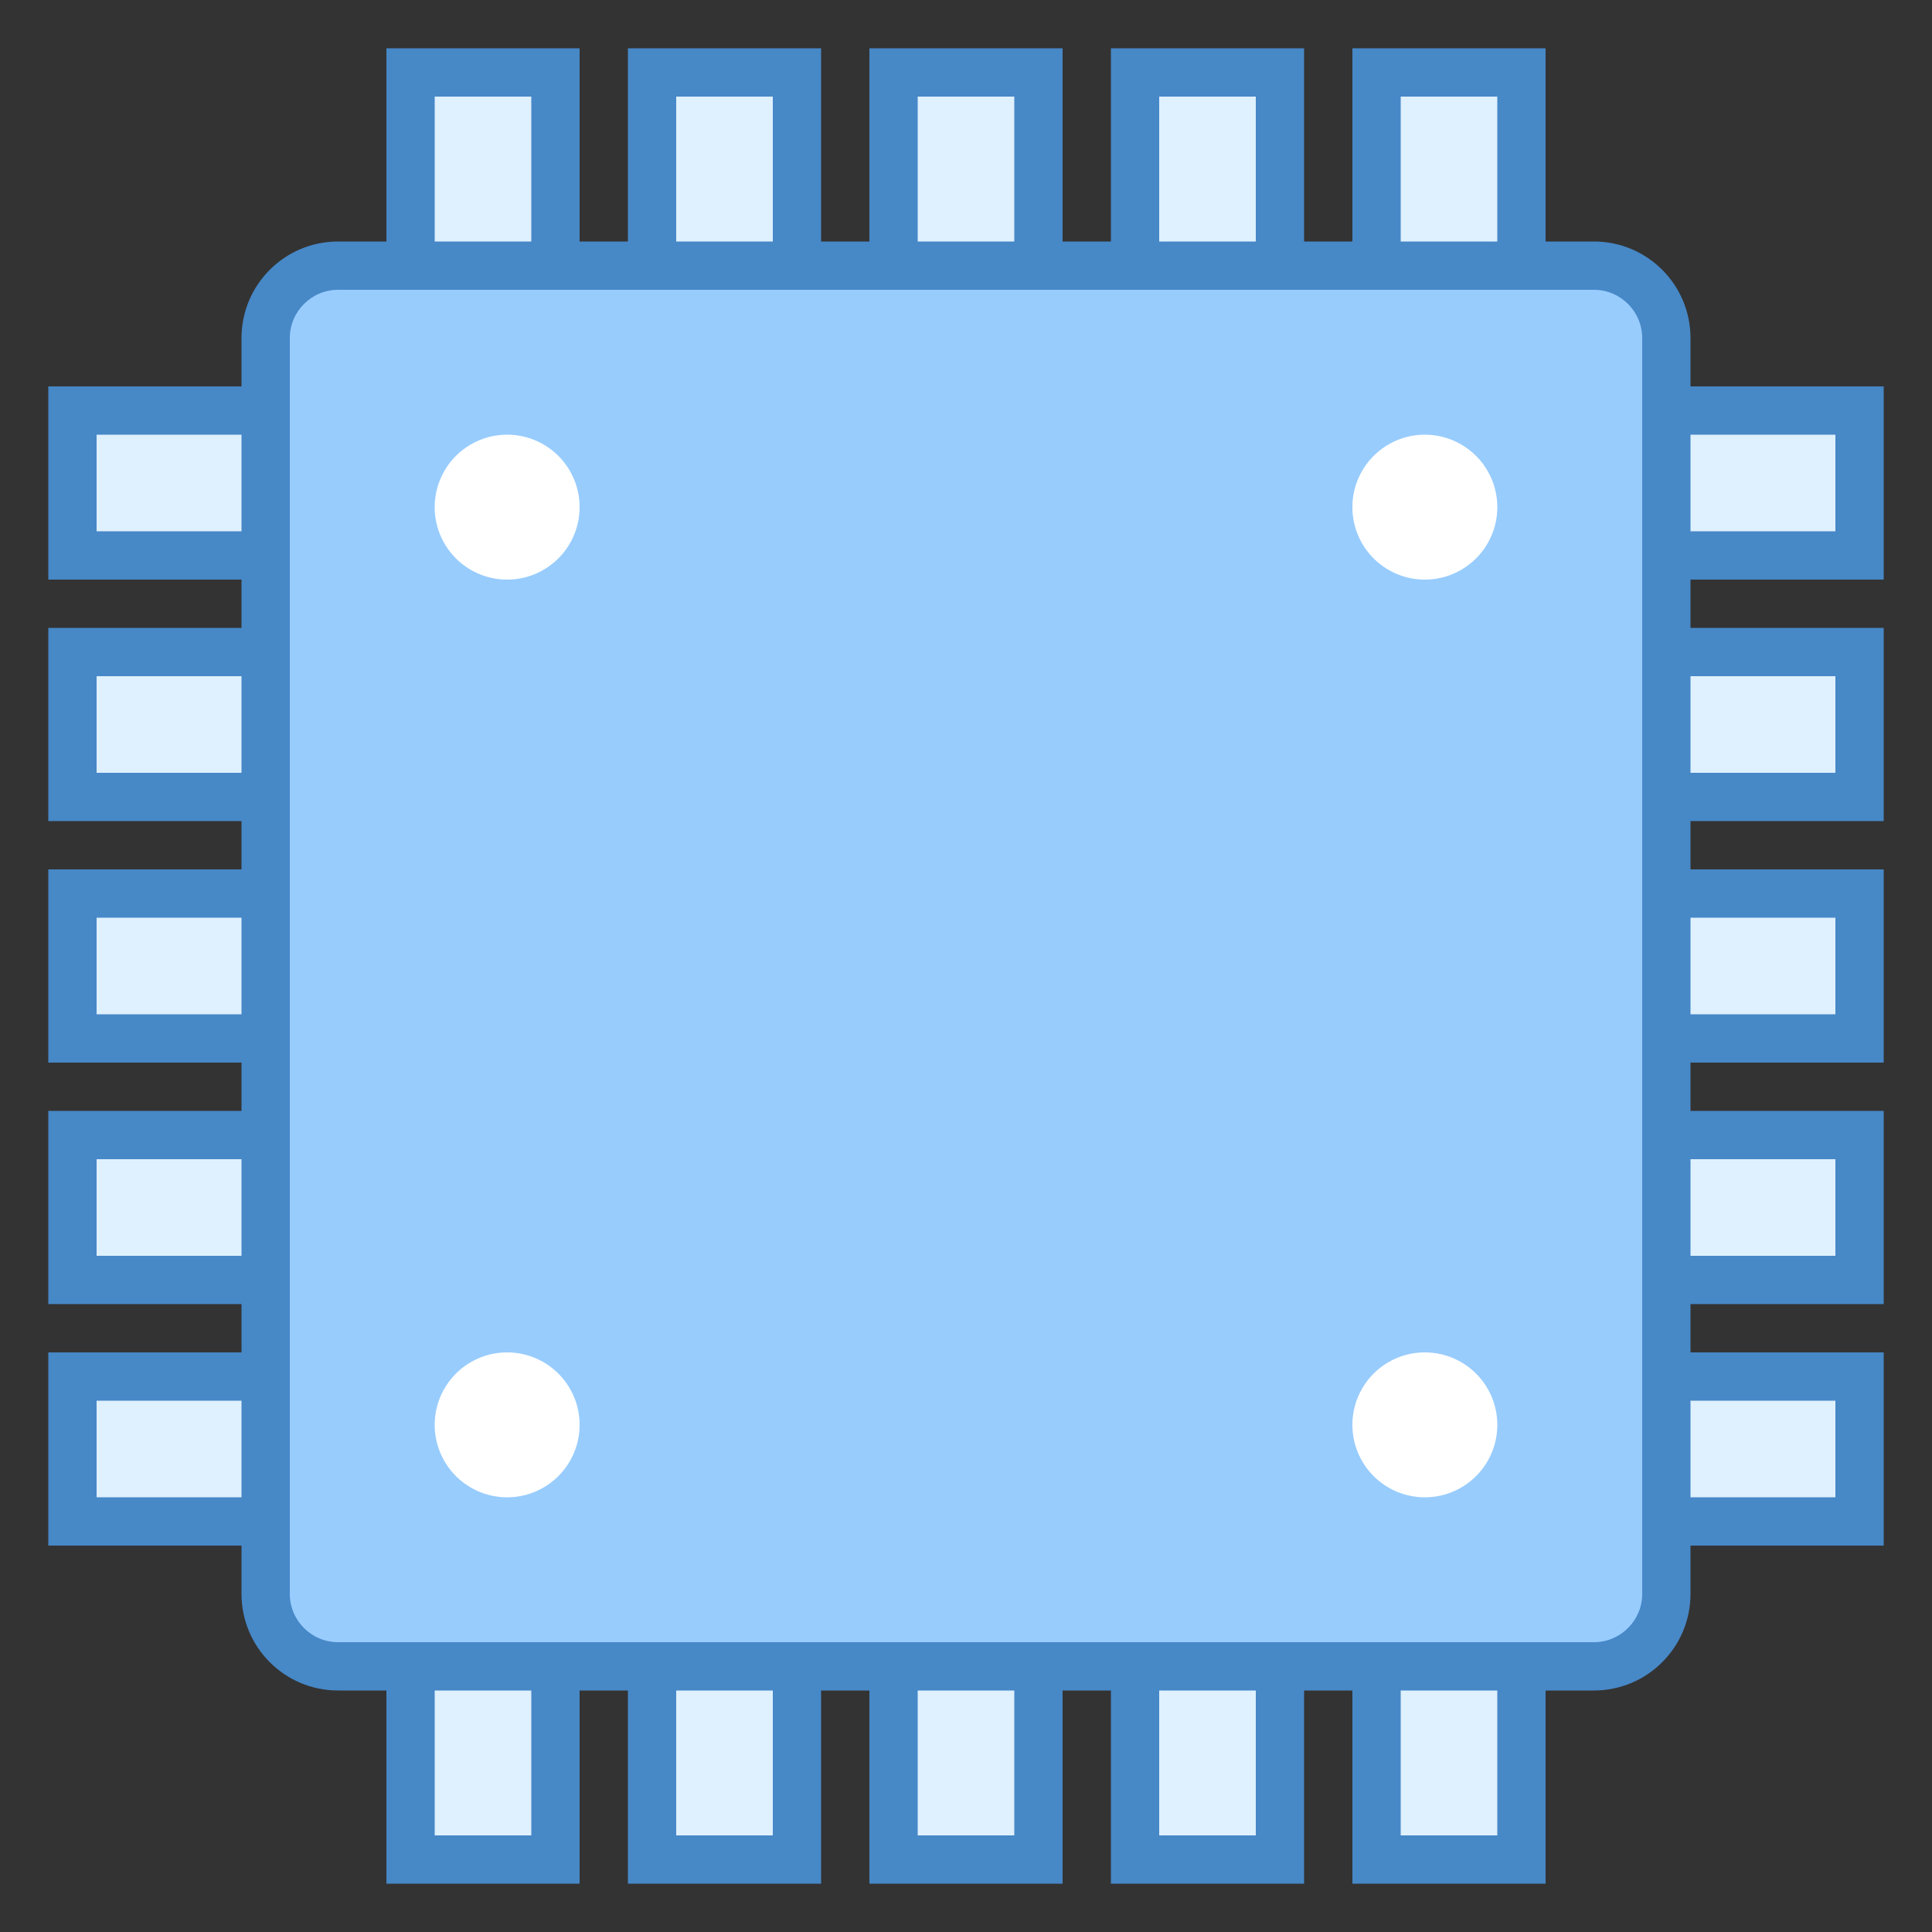
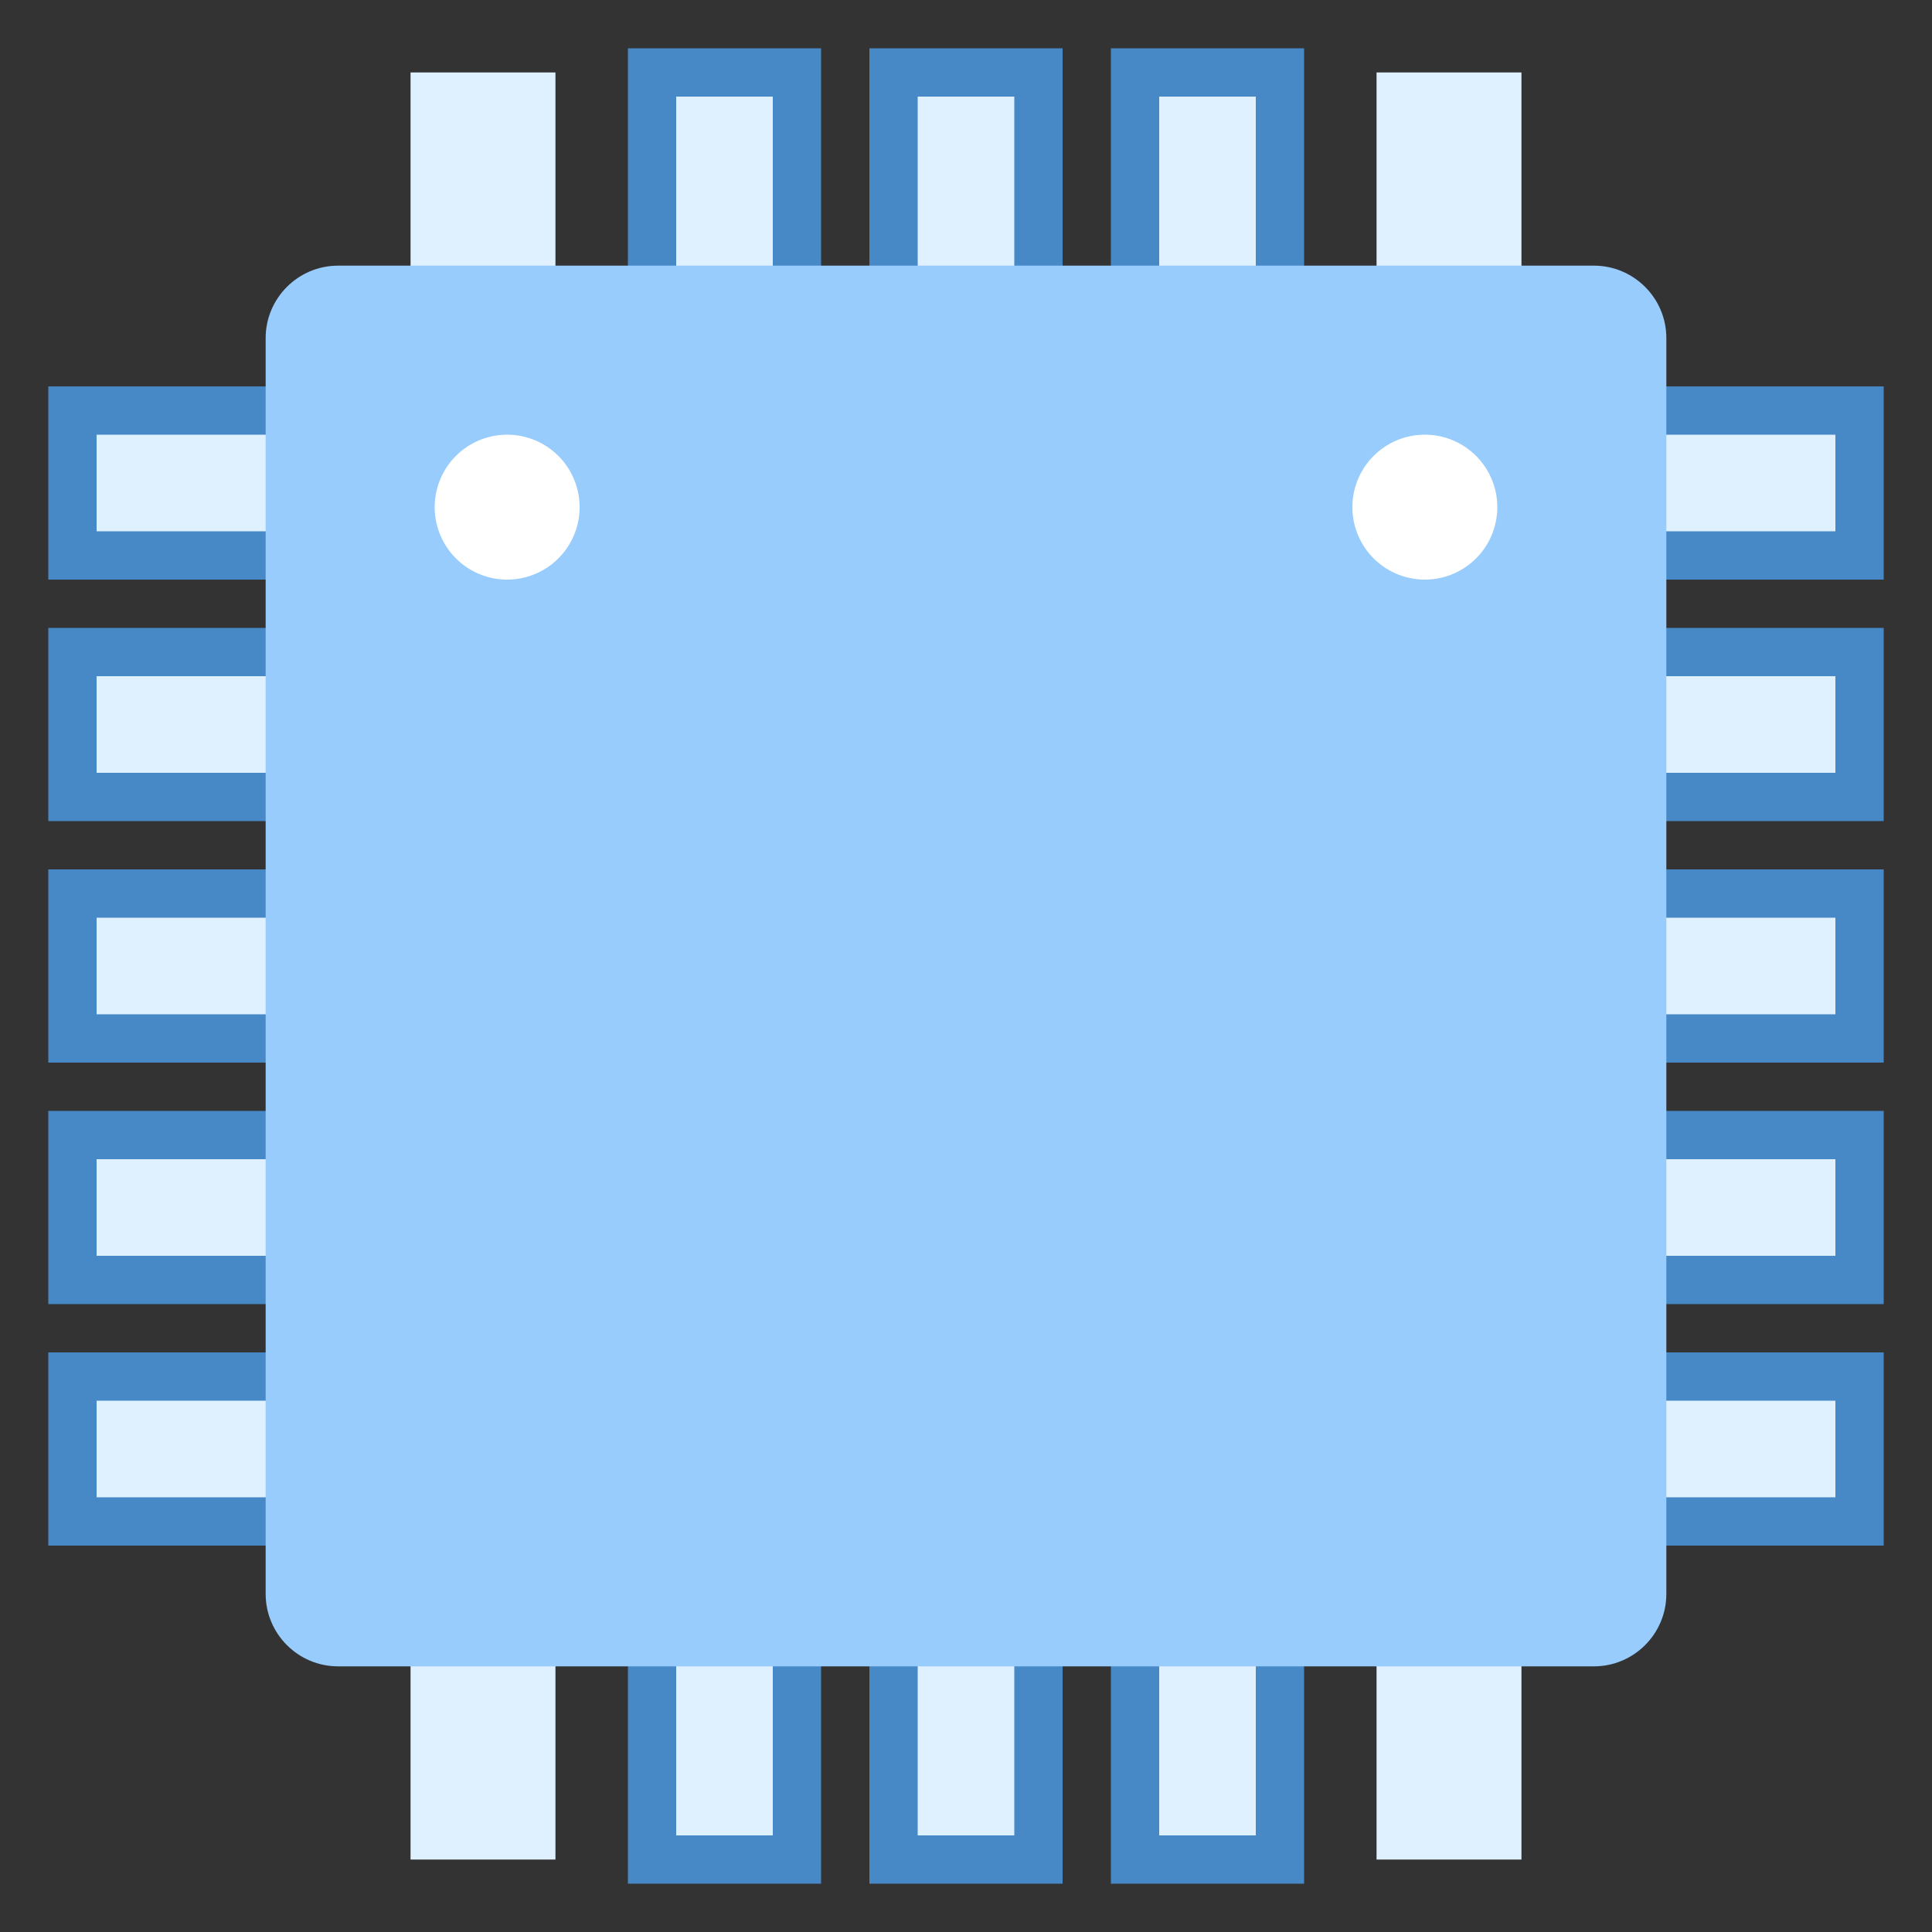
<svg xmlns="http://www.w3.org/2000/svg" viewBox="0 0 40 40" width="80px" height="80px">
  <rect x="0" y="0" width="40" height="40" fill="#333333" stroke="none" />
  <path fill="#dff0fe" d="M28.5 1.5H31.5V38.5H28.5z" />
-   <path fill="#4788c7" d="M31,2v36h-2V2H31 M32,1h-4v38h4V1L32,1z" />
  <path fill="#dff0fe" d="M23.5 1.5H26.5V38.5H23.5z" />
  <path fill="#4788c7" d="M26,2v36h-2V2H26 M27,1h-4v38h4V1L27,1z" />
  <path fill="#dff0fe" d="M18.5 1.5H21.5V38.5H18.5z" />
  <path fill="#4788c7" d="M21,2v36h-2V2H21 M22,1h-4v38h4V1L22,1z" />
  <path fill="#dff0fe" d="M13.5 1.5H16.5V38.5H13.5z" />
  <path fill="#4788c7" d="M16,2v36h-2V2H16 M17,1h-4v38h4V1L17,1z" />
  <path fill="#dff0fe" d="M8.5 1.5H11.5V38.5H8.5z" />
-   <path fill="#4788c7" d="M11,2v36H9V2H11 M12,1H8v38h4V1L12,1z" />
  <path fill="#dff0fe" d="M1.5 28.5H38.5V31.5H1.5z" />
  <path fill="#4788c7" d="M38,29v2H2v-2H38 M39,28H1v4h38V28L39,28z" />
  <path fill="#dff0fe" d="M1.5 23.5H38.5V26.5H1.5z" />
  <path fill="#4788c7" d="M38,24v2H2v-2H38 M39,23H1v4h38V23L39,23z" />
  <path fill="#dff0fe" d="M1.5 18.5H38.5V21.5H1.5z" />
  <path fill="#4788c7" d="M38,19v2H2v-2H38 M39,18H1v4h38V18L39,18z" />
  <g>
    <path fill="#dff0fe" d="M1.5 13.5H38.5V16.5H1.5z" />
    <path fill="#4788c7" d="M38,14v2H2v-2H38 M39,13H1v4h38V13L39,13z" />
  </g>
  <g>
    <path fill="#dff0fe" d="M1.5 8.5H38.5V11.5H1.5z" />
    <path fill="#4788c7" d="M38,9v2H2V9H38 M39,8H1v4h38V8L39,8z" />
  </g>
  <g>
    <path fill="#98ccfd" d="M7,34.5c-0.827,0-1.5-0.673-1.5-1.5V7c0-0.827,0.673-1.5,1.5-1.5h26c0.827,0,1.5,0.673,1.5,1.5v26 c0,0.827-0.673,1.5-1.5,1.5H7z" />
-     <path fill="#4788c7" d="M33,6c0.551,0,1,0.449,1,1v26c0,0.551-0.449,1-1,1H7c-0.551,0-1-0.449-1-1V7c0-0.551,0.449-1,1-1 H33 M33,5H7C5.895,5,5,5.895,5,7v26c0,1.105,0.895,2,2,2h26c1.105,0,2-0.895,2-2V7C35,5.895,34.105,5,33,5L33,5z" />
  </g>
  <g>
    <path fill="#fff" d="M10.5 9A1.5 1.5 0 1 0 10.5 12A1.5 1.5 0 1 0 10.5 9Z" />
  </g>
  <g>
    <path fill="#fff" d="M29.5 9A1.5 1.5 0 1 0 29.5 12A1.5 1.5 0 1 0 29.5 9Z" />
  </g>
  <g>
-     <path fill="#fff" d="M29.5 28A1.5 1.5 0 1 0 29.5 31A1.5 1.5 0 1 0 29.5 28Z" />
-   </g>
+     </g>
  <g>
-     <path fill="#fff" d="M10.5 28A1.5 1.5 0 1 0 10.5 31A1.5 1.5 0 1 0 10.5 28Z" />
-   </g>
+     </g>
</svg>